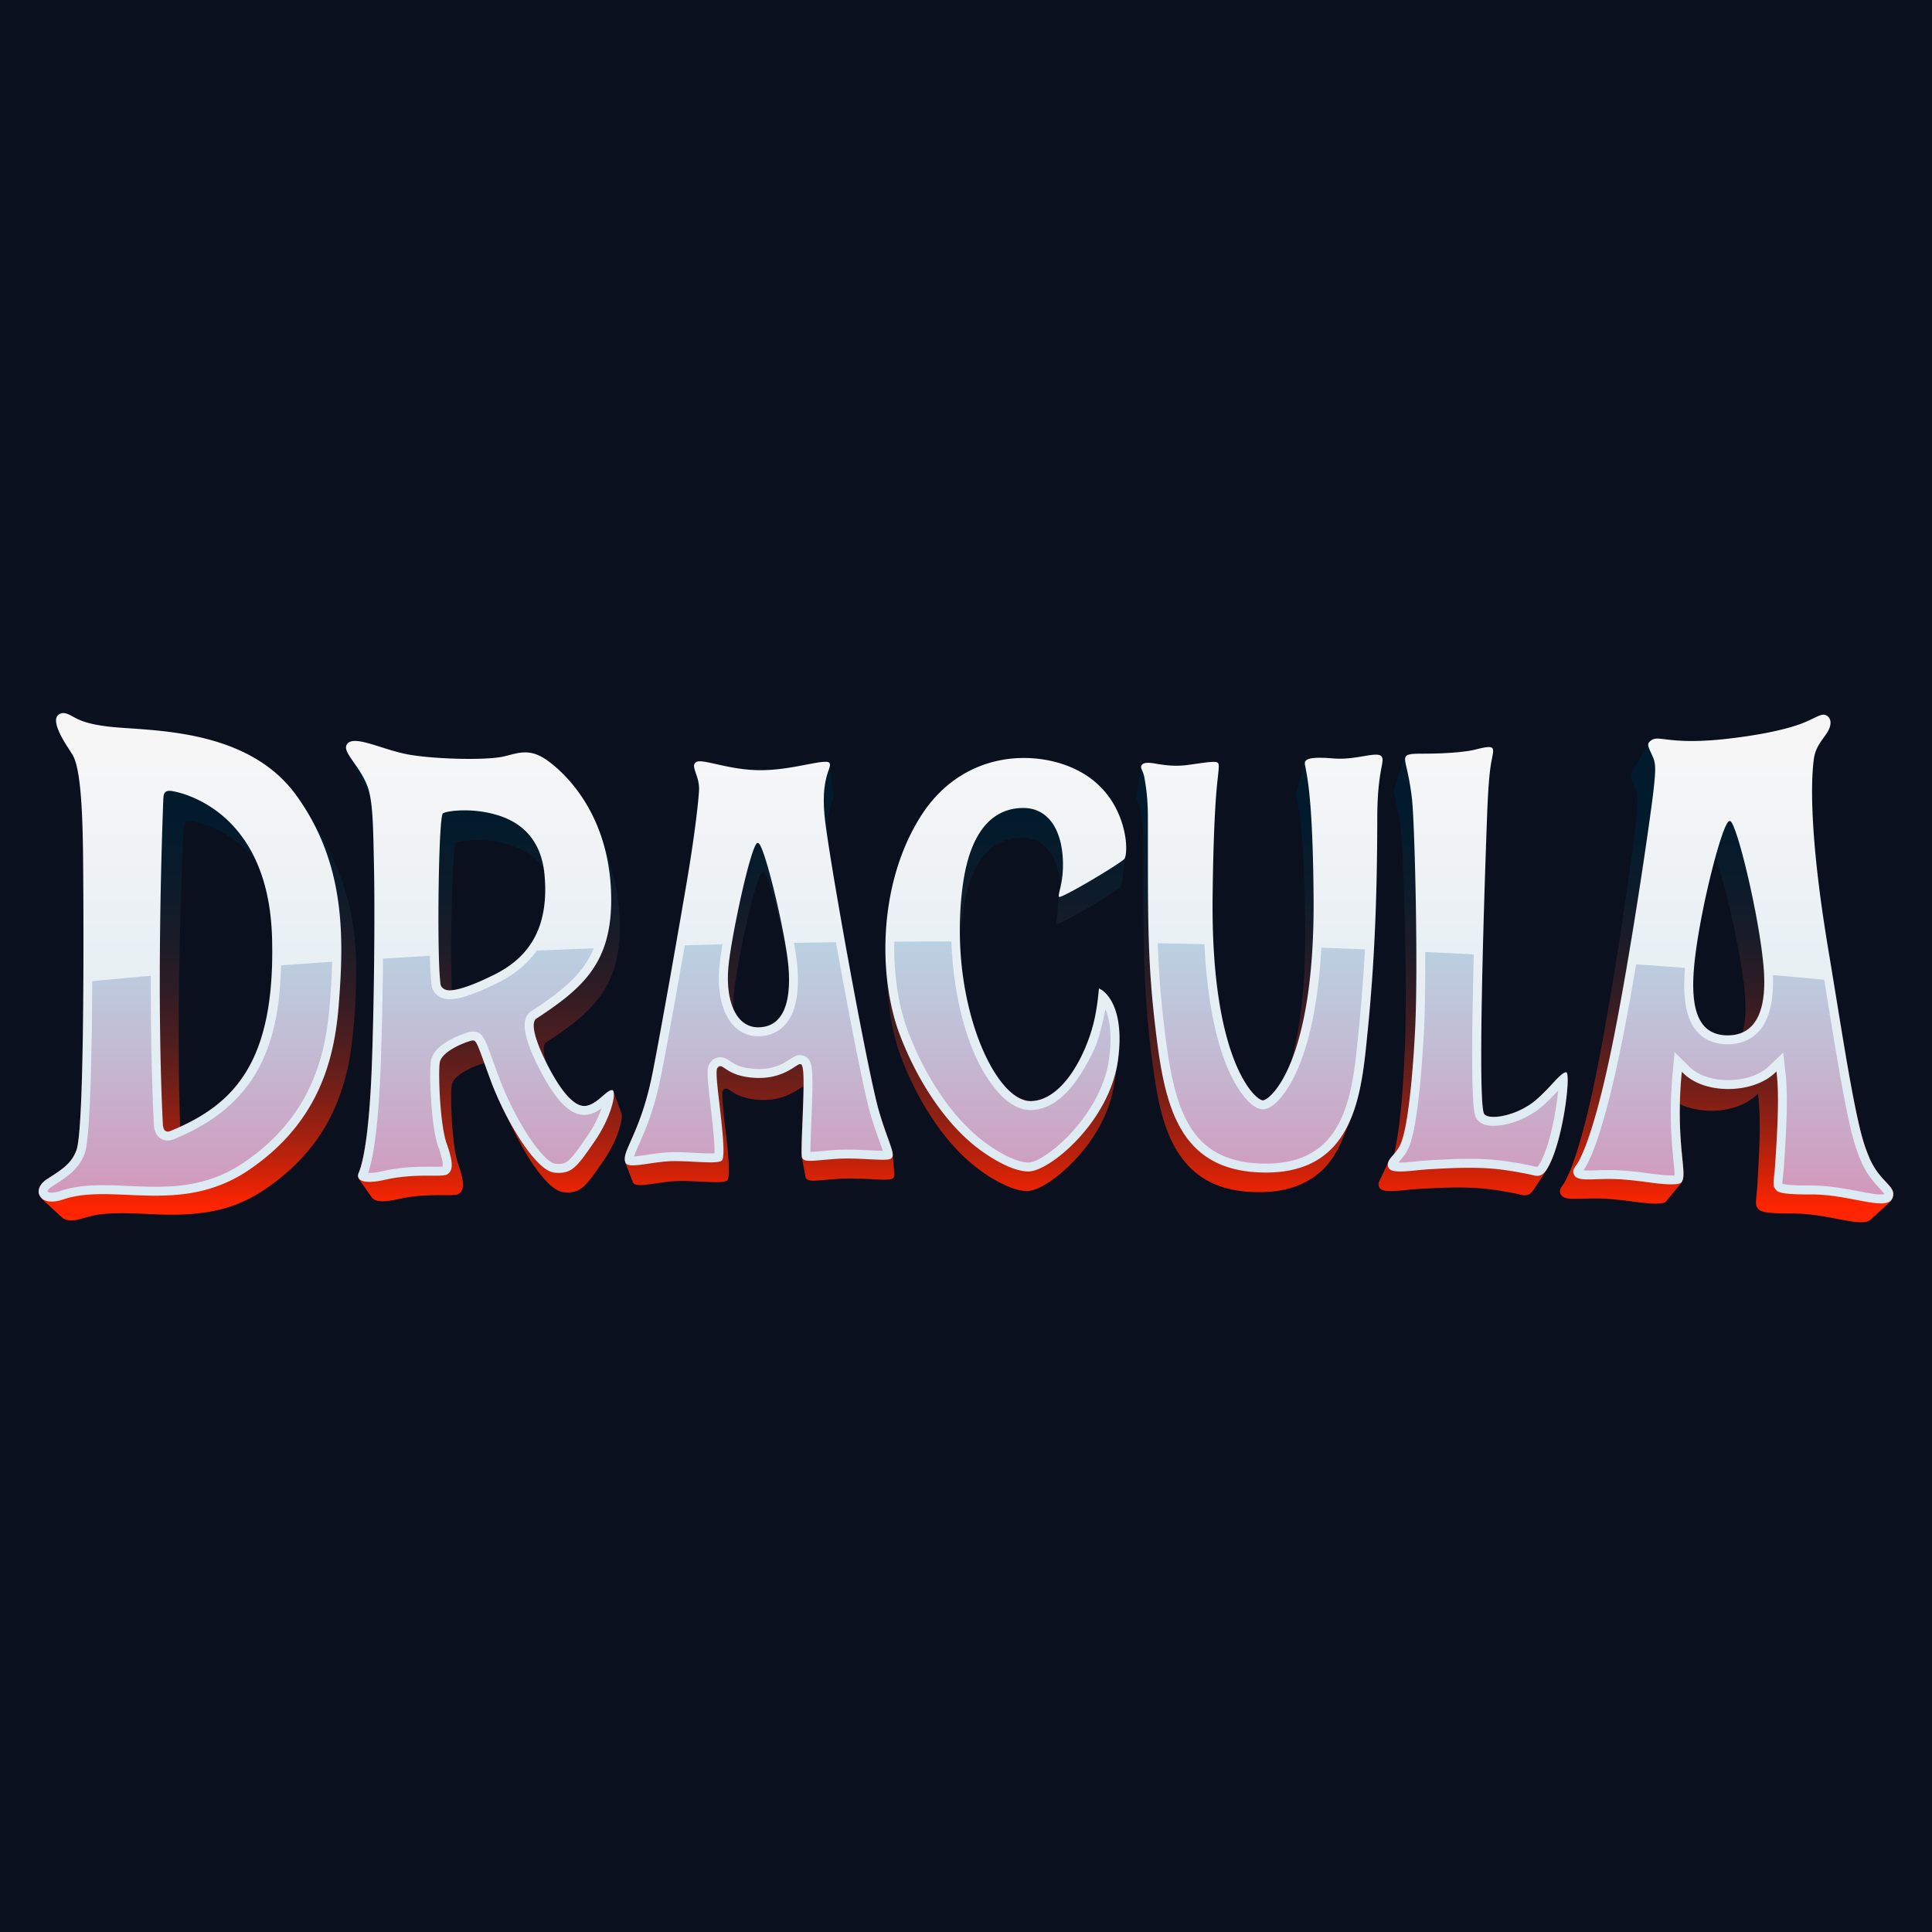
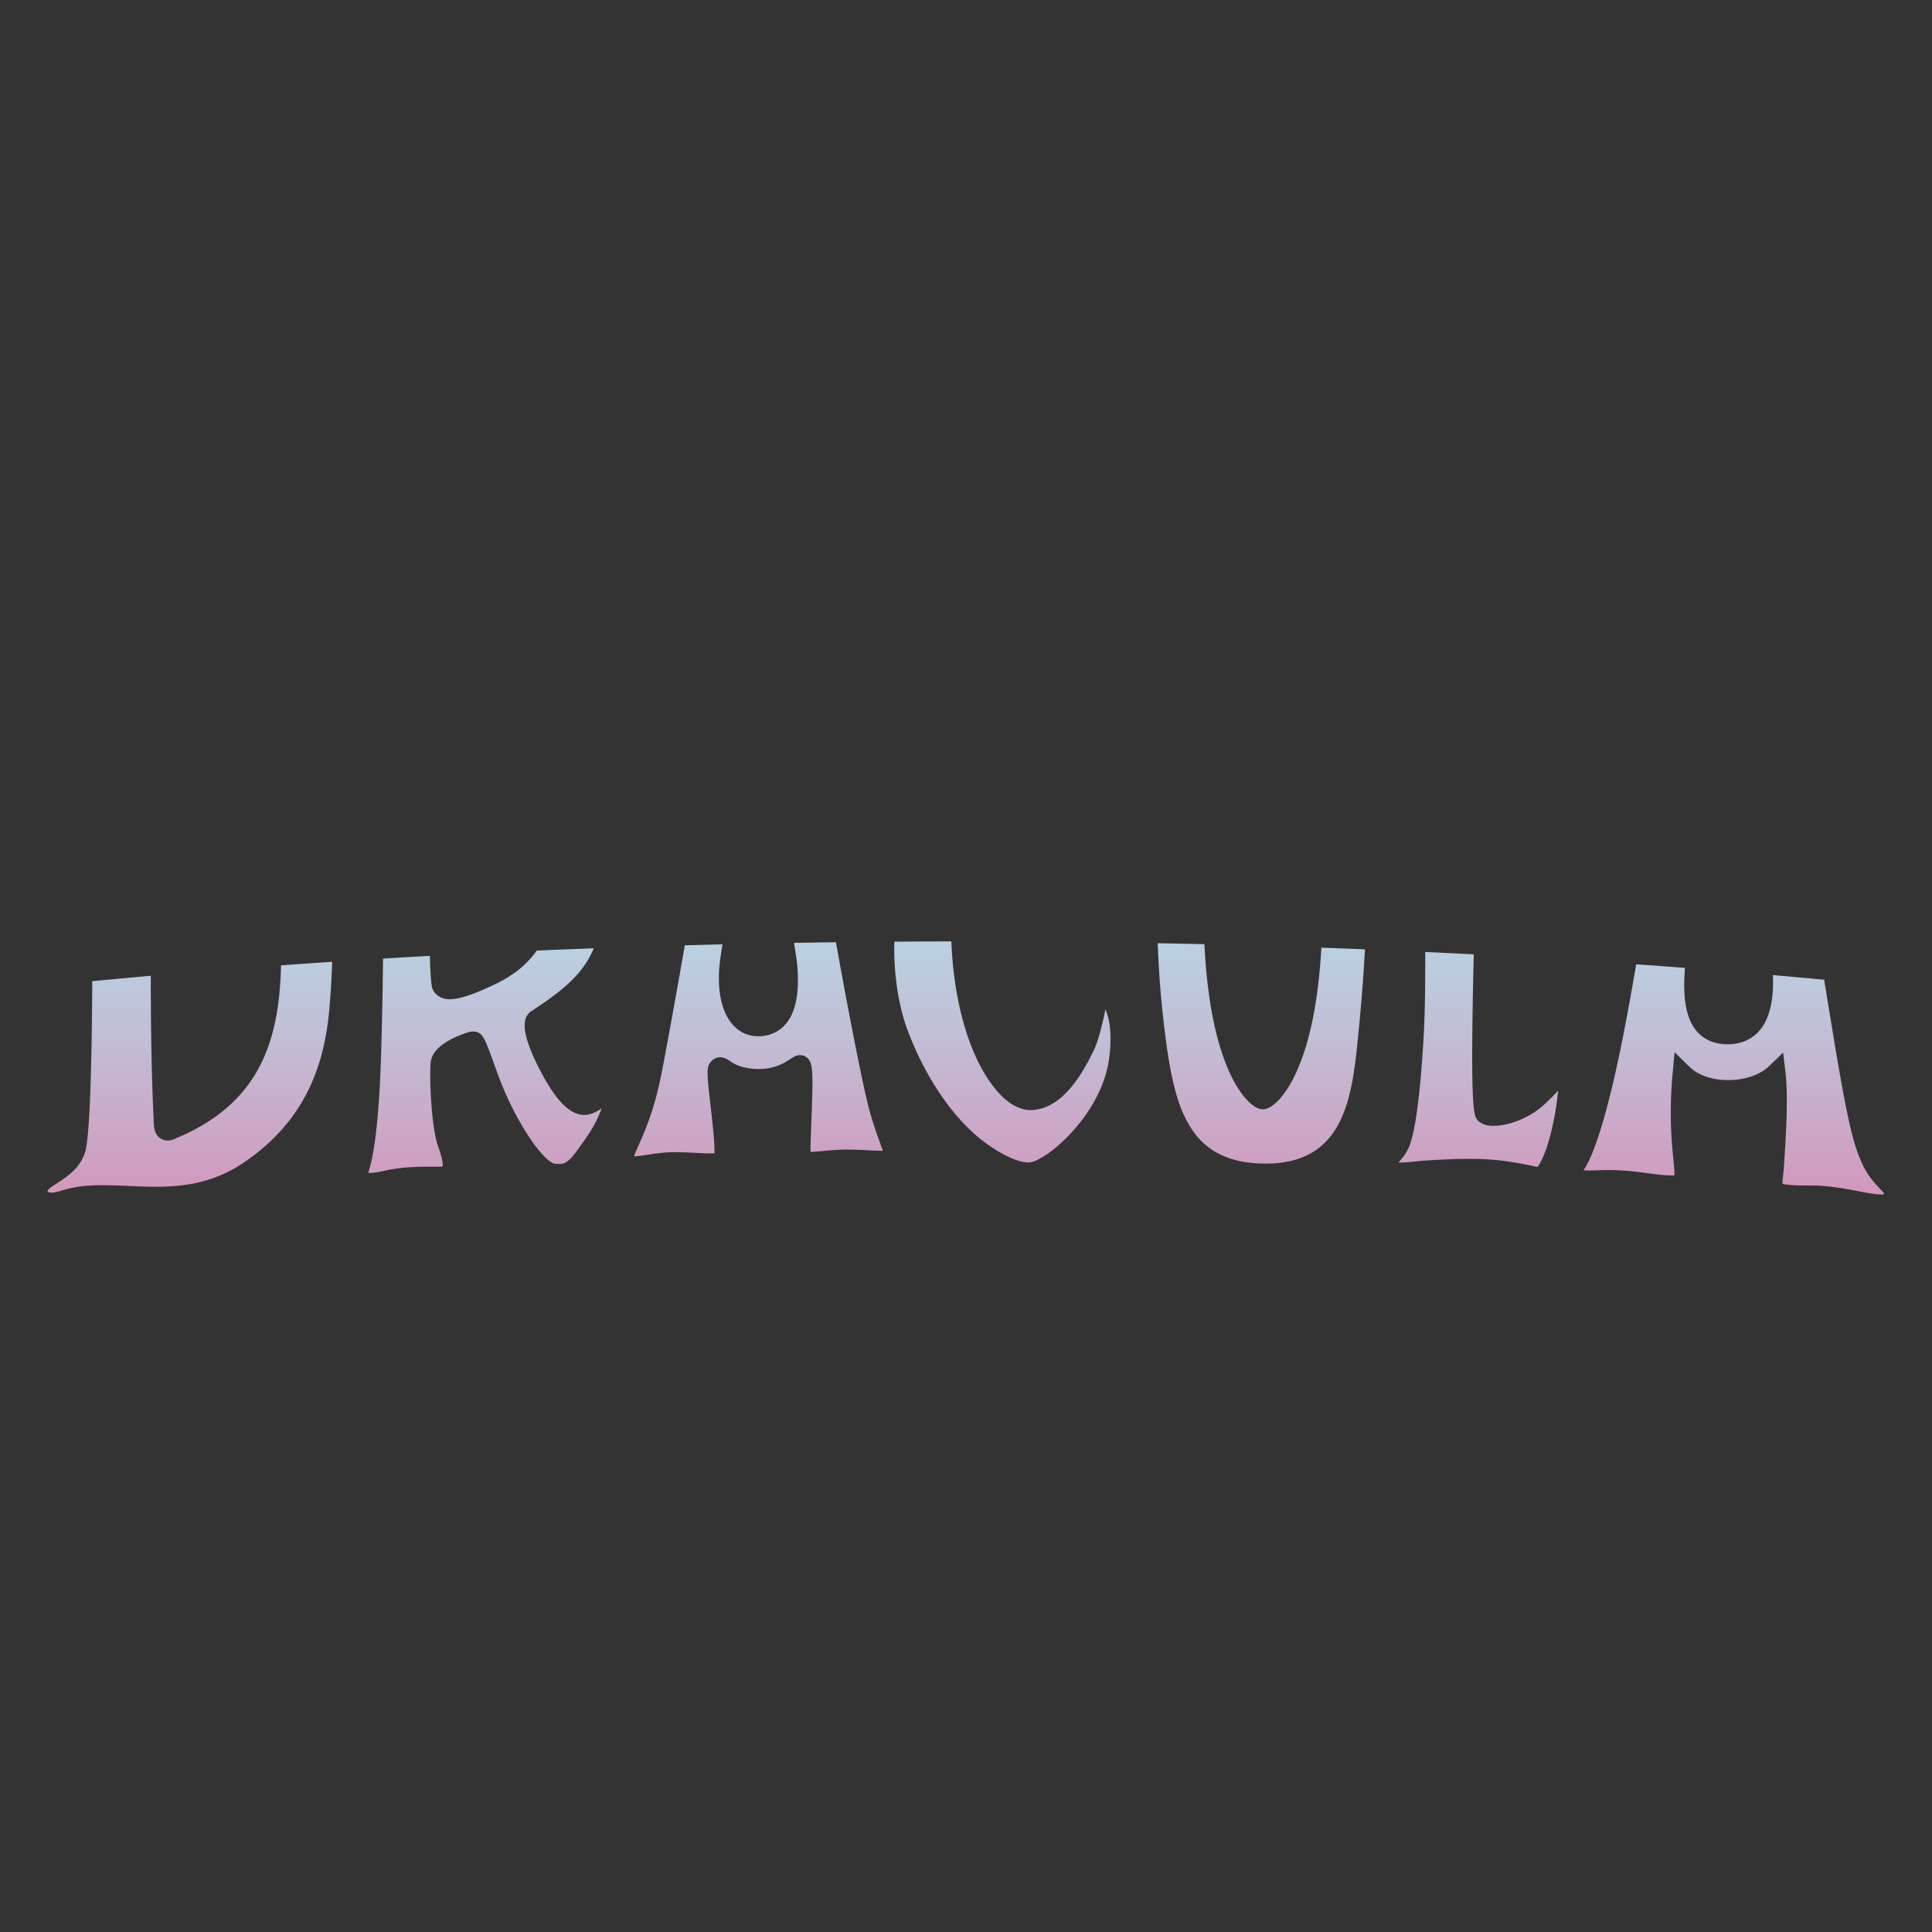
<svg xmlns="http://www.w3.org/2000/svg" width="500" height="500" fill="none" viewBox="0 0 500 500">
  <rect x="0" y="0" width="500" height="500" fill="#333333" stroke="none" />
  <g clip-path="url(#a)">
-     <path fill="#0b101f" d="M0 0h500v500H0z" />
-     <path fill="url(#b)" d="m158.651 282.178-.02-.052.024.064zm-79.024-71.86c-11.393-20.891-35.497-20.95-52.125-22.346-5.39-.721-7.068-1.658-8.994-2.713-1.156-.632-2.562-1.217-3.604-.035-1.185 1.345.485 4.839 2.488 7.943 4.32 5.679 3.714 15.996 4.124 29.529.107 11.517.465 69.235-1.732 74.993-1.27 3.325-3.317 4.734-7.515 7.406-2.39 1.574-3.02 3.714-1.273 5.165a2.8 2.8 0 0 1-.687-.461l4.297 3.947c.62.528 1.156 1.153 1.836 1.611 1.1.636 2.483.556 3.704.292 2.052-.529 4.078-1.23 6.222-1.412 5.51-.608 11.062.023 16.592.112 6.592.135 13.344-.496 19.47-3.17 2.951-1.232 6.109-3.21 8.764-5.257 4.043-3.049 7.66-6.643 10.617-10.742 4.065-5.601 6.72-12.105 8.189-18.839q.286-1.311.512-2.603l.001-.006c1.256-7.838 1.691-15.8 1.654-23.732-.098-16.304-5.038-27.99-12.538-39.687zm-33.015 81.3-.045-1.332c-.71-25.077-.166-50.234.91-75.282.024-.465.038-.918.125-1.345.076-.352.202-.657.478-.878.427-.32.992-.31 1.503-.242.204.01 1.696.329 2.305.524 5.452 1.58 10.568 4.97 14.283 9.5 2.353 5.103 3.997 11.642 4.238 20.022.882 30.732-8.776 42.204-23.797 49.033m437.089 7.804c-1.242-2.949-2.007-5.726-2.81-9.34-2.409-10.843-4.625-25.784-7.704-44.22-5.433-32.535-4.257-45.971-3.738-49.569.501-3.46 2.741-5.289 3.758-7.294 1.205-2.376.172-3.684-.895-3.993-1.204-.349-2.995 1.17-6.576 2.444-4.086 1.453-10.609 2.852-19.156 3.795-8.538.941-12.959.405-15.601.085-2.248-.275-3.089-.375-4.129.693l-3.065 5.315-1.653 3.166c-.028.155-.093.281-.098.449.108.889.546 1.623.922 2.465.495.971.747 1.821.841 2.893.107 2.31-.181 4.419-.454 7.008-.219 1.883-.771 6.074-1.198 9.171-2.352 16.86-4.995 34.228-8.181 51.043-1.466 7.609-3.006 14.73-5.034 21.777-1.154 3.821-2.306 7.673-4.171 10.921-.414.684-1.212 1.43-1.013 2.306.307 1.768 2.448 1.69 3.875 1.727 2.664-.035 5.355-.213 8.044-.022 2.706.163 5.422.514 8.089.875 2.055.242 4.169.542 6.214.3.279-.018.549-.111.803-.186.146-.066.215-.153.333-.226l4.403-5.328a.8.8 0 0 1-.273.196c.683-1.001.466-2.853.168-5.919-.331-3.39-.779-8.04-.647-14.198 6.196 2.857 15.255 2.242 20.213-2.723.901 7.588.242 15.941-.154 23.505-.083 1.419-.234 2.696-.335 3.927-.032.683-.124 1.398.255 1.971.574 1.133 1.876 1.244 3.065 1.401 1.847.198 3.767.213 5.743.214 2.746-.03 5.517.281 8.209.719 2.177.365 4.417.826 6.565 1.195 1.326.208 2.58.417 3.851.328.693-.038 1.44-.183 1.959-.658 1.41-1.301 4.282-3.916 5.694-5.216a2 2 0 0 1-.549.354c2.71-3.543-2.822-4.422-5.57-11.351m-32.734-32.232c-3.023 1.405-7.829.885-9.899-1.625-6.779-7.585.356-33.284 2.85-43.613 2.533 6.87 4.518 16.083 6.007 23.815 1.036 5.856 1.808 10.364 1.803 15.658-.042 1.972-.227 3.912-.761 5.765m-93.354-71.324c-.511-.872-2.366-.561-4.713-.167-2.184.366-4.905.827-7.81.587-4.651-.384-6.538-.133-7.184.62a1.4 1.4 0 0 0-.342.532l-2.069 7.869c-.088.36.013.734.088 1.095q.044.174.075.35c.821 4.194 1.219 8.447 1.487 12.807.406 6.802.531 12.023.63 19.803.06 12.407-.533 23.784-3.593 35.305-3.074 7.68-6.408 10.103-7.348 10.103-1.89 0-13.452-10.02-13.008-52.474.147-14.058.621-24.47 1.241-30.069.204-1.853.352-3.191.352-3.9 0-.486-.073-.759-.245-.911-.522-.461-2.314-.209-5.888.295l-1.71.239c-3.394.471-5.942.082-7.802-.201-.872-.134-3.847-.865-4.385.392 0 0-.181.077-.249 1.129l-.438 3.217-.535 3.922c-.013.408.124.659.294 1.06.514 1.099.647 2.281.848 3.533.411 2.611.57 5.385.594 8.103.044 10.384-.013 19.138.208 28.514.277 11.423 1.285 22.856 3.156 34.128 2.611 15.467 8.835 26.895 26.681 26.773 7.808.062 15.096-2.65 19.336-9.505a27.7 27.7 0 0 0 2.124-4.133l.004-.009 2.366-5.717c-.082.198-.174.39-.26.585 3.008-7.043 3.713-15.677 4.459-23.085 2.255-22.406 2.435-42.283 2.471-55.193.019-7.081.69-10.698 1.092-12.86.276-1.492.403-2.173.073-2.737m47.789 81.664c-.734-.161-1.986 1.173-3.575 2.871-1.118 1.194-2.508 2.68-4.176 4.146-3.512 3.087-8.599 4.703-11.684 4.48-.877-.063-1.492-.296-1.828-.691-2.145-2.522.736-77.549.766-78.305.287-7.032.635-10.742 1.133-13.243.35-1.765.544-2.736.222-3.133-.557-.685-2.562-.122-4.732.399-1.898.456-6.418.992-13.068.993-2.404 0-3.914.025-4.491.575-.198.149-.467.615-.467.615l-1.536 4.521-1.147 3.375a2.5 2.5 0 0 0-.022 1.026c.647 3.104 1.387 6.068 1.717 9.325.389 3.821.534 8.591.706 12.782.463 14.137.807 28.978.408 43.077-.453 9.384-.867 19.076-2.788 28.247-.582.664-1.466 1.64-1.6 2.316-.349.724-1.87 3.933-2.247 4.717-.17.351-.249.693-.217 1.051.133 1.149 1.092 1.445 2.118 1.538 1.46.111 2.941-.037 4.436-.174 2.121-.246 4.34-.375 6.52-.488 6.146-.32 11.83-.443 17.938.548 1.382.215 2.91.489 4.647.835.866.153 1.711.533 2.592.368.864-.095 1.494-.852 1.965-1.548l3.573-5.407c-.223.329-.411.57-.657.83 4.424-5.902 6.706-25.039 5.494-25.646m-173.944 26.316-.41-4.985q0-.202-.037-.451l-.006-.067v.029c-.82-3.311-2.298-6.366-3.544-10.888-2.511-8.59-10.619-52.665-13.271-70.434-.151-2.635-.059-5.286.586-7.828.22-.936.578-1.816.839-2.721l.003-.01c.028-.113.049-.212.062-.319l.002-.006c0 .002 0-.001 0 0 .008-.063.011-.131.009-.193l-.001-.04-.004-.038-.894-8.042a.9.9 0 0 0-.127-.395c-.389-.645-2.968-.153-5.955.421-3.185.61-7.148 1.371-11.316 1.44-4.694.079-8.957-.872-12.058-1.567-2.782-.535-6.928-2.082-5.347 2.049l.937 4.414c-.952 15.018-8.776 55.827-12.055 73.567-1.733 8.737-4.049 13.967-5.584 17.427-1.215 2.742-1.895 4.285-1.452 5.562a.8.8 0 0 1-.125-.209l2.098 5.449q.108.169.236.326c.236.146.468.267.764.294 1.212.207 2.48-.05 3.718-.192 1.942-.272 3.914-.608 5.885-.742 3.151-.184 6.312.12 9.457.222 1.068.031 2.208.062 3.251-.068.444-.078.821-.113 1.127-.405a.8.8 0 0 0 .11-.185c0 .001 0-.002 0 0 .052-.118.09-.248.118-.376l.004-.018c.171-.898.15-1.807.136-2.726v-.011c-.179-6.331-1.512-12.684-1.68-18.989v-.011q.014-.348.061-.583a1 1 0 0 1 .125-.354c.166-.268.427-.44.747-.492.444.02.789.328 1.165.562.615.423 1.395.895 2.14 1.209 2.93 1.224 6.544 1.494 9.673.891 2.113-.418 3.903-1.228 5.61-2.344.504-.29.952-.704 1.509-.826.042 3.775-.684 15-.448 18.108-.014-.031-.032-.059-.04-.093l-.004-.014-.003-.014-.002-.01-.005-.021-.007-.034c.007.032 1.013 5.488 1.02 5.516l.002.01.005.021.007.027.008.024c.425 1.175 2.492.794 3.505.784 1.537-.117 3.102-.278 4.657-.386 3.236-.254 6.505-.061 9.734.106 1.061.047 2.155.106 3.195.065.498-.028.955-.049 1.374-.264a1.3 1.3 0 0 0 .252-.217l.021-.023c.127-.152.198-.343.22-.539.012-.096.013-.197.009-.294l-.003-.067zm-30.043-40.116c-1.285 1.408-3.089 2.136-5.193 2.138-2.934.05-5.176-1.942-6.335-4.591-.262-4.022.522-8.009 1.21-11.986 0 .002 0-.001 0 0 1.001-5.421 2.166-10.887 3.553-16.225.509-1.916 1.032-3.831 1.718-5.675.204-.521.411-1.055.715-1.507.1-.138.197-.259.344-.296a.47.47 0 0 1 .284.104c.619.654 1.067 2.194 1.417 3.162.575 1.731 1.23 4.036 1.892 6.615a213 213 0 0 1 2.773 12.37c.952 5.943.331 13.364-2.378 15.891m79.951-62.913c-6.154-4.162-15.134-5.622-22.75-4.015-22.116 3.824-31.236 33.468-29.263 54.132l-.011-.123c.168 2.215.394 5.562.595 7.758.351 3.99 1.05 7.912 2.162 11.723 1.321 4.437 3.208 8.605 5.32 12.666 5.353 10.021 12.731 19.317 23.248 24.016 1.904.77 4.025 1.524 6.065 1.168 2.666-.616 4.953-2.267 7.113-3.915 6.99-5.715 12.603-13.652 14.351-22.62.326-1.728.699-4.506.983-6.241 1.677-11.006-.671-17.419-4.755-19.531-.166 1.398-.228 2.465-.523 4.425.194-1.465.357-2.95.502-4.412l-.727 5.806c-1.526 9.319-7.926 23.027-16.842 23.316-10.674-.801-17.803-24.265-18.335-40.327.399-10.64 2.359-27.844 16.199-27.839 6.79.099 9.539 6.822 9.749 12.835-.146.687-.479 1.824-.433 2.253a1 1 0 0 1-.012-.31l-.566 7.07c-.005.164-.025.373.12.479.978-.217 1.772-.734 2.878-1.276a138 138 0 0 0 5.204-2.918 177 177 0 0 0 5.262-3.2c1.028-.661 2.079-1.334 2.868-1.96.128-.11.227-.175.295-.318l.004-.008c.045-.084.075-.175.107-.266q.057-.178.097-.369l.002-.009c.032-.153.061-.318.081-.476 0 .002 0-.001 0 0l.883-6.622c.811-4.612-.654-14.495-9.871-20.892m-120.481 87.508a1.4 1.4 0 0 0-.047-.211l-.027-.08-.01-.025-2.001-5.424a1 1 0 0 0-.088-.238l-.057-.157-.024-.064q.03.076.052.165c-.499-.585-1.708.511-2.656 1.317-1.142.99-2.437 2.11-4.027 2.521-3.067 1.108-7.517-4.703-10.511-10.923-.423-1.294-.813-2.667-.749-4.021l.003-.024c.042-.505.167-.977.495-1.334 9.002-5.809 16.809-11.79 18.61-23.035.678-4.017.691-8.257.312-12.303l-.001-.015c-.145-1.076-.252-2.188-.42-3.241a56 56 0 0 0-1.349-5.895c-.003-.008 1.173 4.426-.008-.025-1.18-4.451-3.026-9.359-3.026-9.359l-.005.005c-3.478-9.552-9.379-16.414-13.664-19.129-4.556-3.26-7.34-2.009-11.309-1.055-7.116 1.311-23.545.762-31.77-2.426-2.631-.83-5.028-1.587-6.715-1.587-.908 0-1.61.22-2.033.764-.72.926-.09 2.157 1.008 3.78l3.13 6.561c.464.932 1.082 1.776 1.683 2.646.802 3.688.917 9.252 1.045 15.557.28 11.468.28 30.419-.436 53.151-.697 20.896-2.629 27.406-3.427 29.234-.188.428-.323 1.025.014 1.521-.096-.098-.22-.175-.295-.285l-.015-.021 3.741 5.352.015.02.015.02c1.913 1.911 7.204-.049 9.704-.281 2.85-.414 5.672-.49 8.466-.472.978 0 2.034.022 2.976-.049.632-.041 1.152-.147 1.583-.572.151-.145.292-.299.396-.482-.001.001.001-.002 0 0l.005-.008c.424-.731.4-1.586.316-2.41v-.01c-.206-1.586-.708-3.134-1.239-4.649-.933-2.933-1.178-6.085-1.46-9.151l-.001-.016c-.185-2.445-.3-4.953-.314-7.389.046-1.434-.097-2.901.29-4.262l.002-.005c.073-.188.17-.374.282-.553.883-1.327 2.319-2.196 3.71-2.923 1.278-.645 2.604-1.23 3.982-1.575l.007-.002c.115-.019.23-.04.346-.031.51 1.405 1.123 3.092 1.903 5.2a86 86 0 0 0 5.62 11.673 82 82 0 0 1-2.74-5.093c2.71 5.498 5.619 11.771 9.396 16.556 1.592 1.98 3.793 4.61 6.206 4.98 2.054.28 3.97-.139 5.485-1.685 1.734-1.71 3.188-3.994 4.649-6.037 2.257-3.336 4.222-7.017 4.94-11.003.053-.346.084-.695.079-1.039v-.021a3 3 0 0 0-.026-.35q-.007-.04-.016-.078m-27.453 4.658-.142-.241.172.289zm-6.029-40.48c-1.694.816-7.038 3.443-10.508 3.761-.283-10.713-.131-21.555.401-32.261v-.009c.065-1.092.139-2.178.239-3.245v-.007c.081-.745.165-1.742.371-2.381-.001.001 0-.002 0 0a.5.5 0 0 1 .102-.184c.617-.368 1.488-.464 2.298-.581 1.716-.221 3.504-.24 5.312-.116 5.663.385 11.858 2.435 15.117 7.376 2.387 15.465-5.462 24.329-13.332 27.647" />
-     <path fill="url(#c)" d="M483.694 299.422c-1.242-2.949-2.008-5.726-2.811-9.34-2.408-10.843-4.625-25.784-7.703-44.22-5.433-32.535-4.257-45.97-3.738-49.569.501-3.46 2.741-5.289 3.758-7.294 1.205-2.375.172-3.683-.895-3.993-1.204-.349-2.995 1.171-6.575 2.444-4.086 1.454-10.609 2.853-19.156 3.796-8.538.941-12.959.405-15.601.084-2.249-.274-3.089-.375-4.13.694-.567.583-.277 1.291.646 3.253.964 2.047 1.114 3.025.502 8.737-.679 6.311-5.496 39.831-10.151 63.516-3.775 19.199-7.159 29.352-9.453 33.32-.742 1.281-1.709 1.851-.969 3.273.838 1.611 4.285.997 9.056.997 3.794 0 7.869.55 11.143.993 3.762.506 6.936.595 7.518-.111.797-.968.572-2.848.261-6.048-.458-4.696-1.15-11.794-.196-22l.055-.585.426.418c2.587 2.542 6.75 4.018 11.423 4.049h.152c4.844 0 9.348-1.546 12.072-4.15l.412-.393.065.556c.745 6.29.056 16.69-.399 23.572-.232 3.494-.716 5.226-.124 6.049s.413 1.697 9.272 1.647c10.858-.061 20.689 5.041 21.393.31.407-2.73-3.559-3.609-6.253-10.005m-30.379-33.88c-1.536 1.6-3.615 2.412-6.178 2.412h-.029c-2.575-.006-4.609-.81-6.047-2.389-2.825-3.103-3.531-9.148-2.22-19.027 1.85-13.939 6.807-32.691 8.523-33.939a.5.5 0 0 1 .374-.106c1.679.248 7.602 24.764 8.689 37.894.603 7.276-.445 12.375-3.112 15.155m-171.956-64.725c-4.512-3.022-10.428-4.652-16.391-4.652a31.6 31.6 0 0 0-6.36.638c-5.837 1.201-14.092 4.671-20.273 14.376-11.155 17.52-11.146 41.87-5.371 56.868 4.922 12.782 12.491 23.579 20.767 29.62 2.27 1.658 8.012 5.502 12.441 5.502h.05c5.438-.036 20.99-12.884 23.124-28.896 1.392-10.452-1.307-15.167-3.042-17.047-.838-.91-1.575-1.29-1.889-1.389-.03.204-.066.565-.103.942a61 61 0 0 1-.85 5.999c-1.758 9.079-8.081 21.965-16.636 22.192-2.055.044-4.304-1.17-6.491-3.54-7.622-8.261-14.147-29.259-11.225-51.901 2.17-16.819 9.662-20.424 15.683-20.424l.281.003c5.862.109 9.597 5.077 9.992 13.29.185 3.873-.43 6.439-.798 7.973-.222.928-.384 1.599-.158 1.757 1.082.156 15.198-8.242 16.846-9.808.311-.295.651-1.849.431-4.377-.225-2.593-1.616-11.492-10.028-17.126m120.46 79.584c-1.117 1.194-2.508 2.681-4.176 4.146-3.512 3.087-8.598 4.703-11.684 4.48-.877-.063-1.491-.296-1.827-.691-2.145-2.522.735-77.549.765-78.305.287-7.032.635-10.742 1.133-13.242.35-1.765.544-2.736.222-3.134-.557-.684-2.562-.121-4.732.4-1.898.456-6.418.991-13.068.992-2.563 0-4.11.029-4.594.692-.392.538-.208 1.344.193 3.108.369 1.624.929 4.078 1.362 7.862.711 6.2 1.617 42.874.844 59.128-.557 11.712-1.839 25.795-3.766 30.194-.604 1.377-1.507 2.403-2.305 3.307-1.245 1.412-1.207 2.339-.681 3.085.698.992 3.303.88 7.82.38 1.819-.201 8.67-.537 10.161-.553 5.918-.064 9.496-.103 18.127 1.631 2.374.477 3.774 1.649 6.146-4.196 3.144-7.745 4.677-21.565 3.633-22.155-.733-.162-1.984 1.173-3.573 2.871m-48.927-84.703c-2.183.366-4.905.828-7.81.588-4.651-.384-6.538-.133-7.184.619-.315.366-.207.873-.083 1.461.033.157.067.316.092.472.054.335.125.724.21 1.18.711 3.851 1.683 11.86 1.838 32.347.324 42.623-11.239 52.404-13.128 52.404-1.89 0-13.452-10.019-13.008-52.474.147-14.058.621-24.469 1.24-30.068.205-1.853.353-3.192.353-3.901 0-.486-.074-.759-.245-.911-.523-.461-2.315-.208-5.888.295l-1.71.24c-3.395.471-5.942.081-7.803-.202-.872-.133-3.847-.864-4.385.393-.318.741.487 1.272.829 3.307.327 1.95.848 4.891.86 10.027.054 24.564-.219 35.977 1.829 53.528 2.332 19.988 5.38 38.45 28.743 38.45 23.364 0 24.752-21.14 26.328-36.799 2.255-22.405 2.436-42.283 2.47-55.192.019-7.081.691-10.699 1.093-12.86.276-1.492.402-2.172.073-2.736-.511-.872-2.367-.562-4.714-.168m-194.4 86.445c-.616-.125-1.483.609-2.472 1.465-1.142.99-2.437 2.11-4.026 2.521-2.683.697-5.906-2.359-9.551-9.082-1.399-2.579-5.804-11.162-3.796-13.321 12.211-8.022 20.133-14.613 19.497-32.813-.741-21.236-12.789-31.456-16.464-34.084-4.068-2.907-6.714-2.227-10.063-1.367-.407.104-.821.211-1.246.312-4.527 1.085-19.087.699-25.54-.676-2.132-.455-4.215-1.112-6.23-1.749-2.63-.83-5.028-1.587-6.714-1.587-.908 0-1.61.219-2.034.764-.869 1.119.228 2.68 1.746 4.843 1.21 1.722 2.716 3.867 3.612 6.442 1.23 3.532 1.36 9.894 1.509 17.259q.03 1.558.067 3.16c.193 8.268.168 29.873-.504 49.991-.696 20.896-2.628 27.406-3.427 29.234-.2.456-.348 1.108.082 1.62.468.558 1.97 1.328 6.758.242 4.757-1.08 8.955-1.063 12.006-1.054 1.924.01 3.444.013 3.978-.306 1.414-.846 1.887-2.494-.115-8.09-1.657-4.627-2.175-17.721-1.77-20.786.415-3.147 7.149-5.565 8.296-5.778 1.061-.196 1.234.263 3.302 5.954.501 1.38 1.118 3.077 1.89 5.164 4.17 10.687 11.532 22.541 16.154 23.049 4.501.494 5.842-1.441 10.29-7.856l.047-.068c3.964-5.716 5.588-11.6 4.964-13.14-.094-.233-.208-.255-.246-.263m-41.953-25.848c-1.006.047-1.845-.308-2.268-.925-.305-.444-.285-.839-.376-1.752-.817-8.157-.404-42.112.717-43.099.75-.659 8.163-1.72 15.151.774 6.861 2.449 10.475 7.683 11.156 15.083 1.457 15.847-5.971 22.489-13.524 26.127-1.75.843-7.407 3.63-10.856 3.792m-83.064-67.808c-2.353-.161-4.384-.302-5.98-.516-5.39-.72-7.068-1.657-8.994-2.712-1.155-.632-2.562-1.217-3.604-.035-1.185 1.345.485 4.839 2.489 7.943a85 85 0 0 1 1.409 2.227c2.202 3.663 2.608 15.857 2.714 27.302.107 11.517.465 69.235-1.732 74.993-1.27 3.325-3.317 4.734-7.515 7.406-1.973 1.255-2.68 3-2.023 4.264.633 1.22 2.311 2.326 6.292 1.002 4.947-1.644 10.587-1.394 16.556-1.128 9.605.428 20.496.91 31.357-6.468 18.606-12.642 22.189-29.538 23.232-42.843 1.387-17.703 1.686-36.455-10.935-54.003-10.953-15.229-31.18-16.608-43.266-17.432M44.48 292.541l-.107.045c-.263.113-.614.263-.971.263-.182 0-.364-.039-.537-.141-.436-.258-.67-.849-.719-1.808-1.615-32.434-.33-72.217.103-83.637.043-1.101.073-1.883.606-2.309.337-.271.829-.349 1.543-.249 1.022.144 25.029 3.913 26.005 37.879.922 32.158-9.696 43.229-25.923 49.957m182.973-5.057c-2.835-9.698-12.806-64.631-14.003-75.87-.758-7.136.372-10.46.98-12.247.353-1.038.487-1.476.227-1.908-.389-.645-2.968-.153-5.955.421-3.185.611-7.148 1.371-11.316 1.44-4.694.079-8.957-.872-12.058-1.567-1.761-.395-3.257-.73-4.222-.73-.382 0-.68.052-.879.175-.902.554-.676 1.356-.121 2.975.388 1.131.87 2.538.813 4.16-.072 2-.927 10.522-3 22.817-1.964 11.64-6.805 39.289-9.056 50.635-1.733 8.737-4.049 13.966-5.583 17.426-1.249 2.818-1.937 4.37-1.416 5.668.435 1.086 2.882.726 5.983.269 1.269-.187 2.708-.399 4.203-.54 2.325-.218 5.222-.069 7.776.061 3.076.16 6.257.323 6.976-.315.98-.871.07-8.702-.592-14.42-.654-5.628-1.002-8.845-.564-9.505.117-.18.312-.426.621-.487.391-.077.771.176 1.336.559 1.025.696 2.74 1.859 6.279 2.311 6.394.817 10.095-1.599 11.873-2.759.834-.546 1.293-.846 1.642-.543.789.681.623 6.341.279 14.9-.168 4.185-.342 8.513-.118 9.144.387 1.092 1.981.951 5.464.64.971-.086 2.08-.185 3.342-.272 2.934-.2 6.038-.039 8.532.092 2.688.14 5.009.26 5.632-.154.901-.602.582-1.626-.663-5.086-.629-1.747-1.492-4.141-2.412-7.29m-26.045-23.754c-1.26 1.367-2.947 2.085-5.012 2.136l-.181.002c-1.801 0-3.351-.662-4.609-1.967-2.438-2.53-3.58-7.329-3.136-13.167.555-7.317 5.881-32.343 7.563-32.567a.45.45 0 0 1 .346.109c1.714 1.376 7.119 24.061 7.709 32.363.448 6.271-.454 10.675-2.68 13.091" />
    <path fill="url(#d)" d="m45.36 294.673-.092.04c-.367.157-1.05.45-1.883.45a3.4 3.4 0 0 1-1.717-.465c-1.137-.675-1.758-1.913-1.847-3.682-.619-12.42-.813-25.909-.793-38.482q-7.637.675-15.153 1.397c-.103 19.445-.544 40.886-1.955 44.582-1.52 3.987-4.065 5.754-8.433 8.533-.982.625-1.192 1.21-1.214 1.247.154.294.668.356 1.072.356.658 0 1.478-.163 2.44-.482 2.996-.996 6.343-1.44 10.851-1.44 2.141 0 4.376.099 6.537.195 2.272.101 4.621.207 7.003.207 6.78 0 14.81-.746 22.95-6.277 17.793-12.088 21.225-28.321 22.227-41.111.28-3.572.512-7.187.602-10.824q-6.65.44-13.224.916c-.456 20.559-6.17 36.05-27.37 44.84m441.024 12.821c-1.312-1.396-3.294-3.505-4.837-7.173-1.36-3.229-2.159-6.228-2.938-9.738-1.811-8.152-3.536-18.733-5.532-30.986-.32-1.962-.648-3.98-.986-6.043q-6.584-.62-13.259-1.201c.275 6.833-1.011 11.816-3.865 14.79-1.963 2.043-4.675 3.123-7.882 3.123-3.204-.008-5.885-1.095-7.751-3.144-2.894-3.178-3.933-8.396-3.261-16.633q-6.28-.48-12.632-.928c-1.085 6.365-2.222 12.678-3.349 18.415-3.309 16.827-6.76 28.913-9.72 34.031-.183.317-.376.6-.563.862.294.03.711.053 1.303.053.647 0 1.365-.024 2.144-.049.98-.031 2.053-.066 3.201-.066 3.95 0 8.11.562 11.452 1.013 1.839.248 3.432.379 4.606.379.353 0 .624-.012.831-.028.044-.783-.098-2.245-.228-3.566l-.041-.426c-.467-4.781-1.172-12.005-.196-22.439l.503-5.426 3.901 3.824c2.163 2.124 5.742 3.359 9.828 3.385h.127c4.26 0 8.175-1.31 10.475-3.51l3.763-3.587.607 5.151c.768 6.482.075 16.981-.388 23.998-.073 1.11-.172 2.047-.254 2.838-.078.737-.164 1.561-.148 1.931l.013.019c.423.148 1.853.444 6.523.444l.9-.002c4.476 0 8.769.82 12.218 1.479 2.37.453 4.416.843 5.811.843.472 0 .745-.047.885-.084-.035-.243-.773-1.028-1.261-1.549m-261.168-19.361c-1.62-5.543-5.559-25.775-8.878-44.283q-5.443.07-10.857.163c.472 2.735.795 5.028.897 6.462.501 7.03-.574 11.878-3.285 14.821-1.676 1.821-3.979 2.817-6.652 2.882l-.242.003c-2.418 0-4.588-.925-6.275-2.675-2.937-3.048-4.279-8.357-3.777-14.947.11-1.45.405-3.609.829-6.166q-4.887.118-9.748.256c-2.139 12.208-4.663 26.275-6.114 33.585-1.785 8.996-4.163 14.362-5.737 17.913-.474 1.07-1.029 2.322-1.274 3.123.885-.042 2.109-.223 3.41-.415 1.291-.189 2.755-.405 4.304-.551a32 32 0 0 1 2.975-.121c1.71 0 3.524.093 5.137.175 1.338.07 2.72.141 3.86.141.479 0 .84-.013 1.113-.03.124-2.512-.622-8.954-1.006-12.271-.936-8.072-1.046-9.765-.198-11.045.671-1.016 1.518-1.367 2.103-1.482q.296-.058.592-.058c1.058 0 1.819.516 2.492.973.91.616 2.283 1.548 5.274 1.93.762.098 1.514.147 2.235.147 4.173 0 6.617-1.595 8.081-2.55.853-.557 1.589-1.038 2.589-1.038.682 0 1.315.238 1.826.682 1.487 1.282 1.618 3.316 1.076 16.852-.097 2.407-.233 5.797-.22 7.494.73-.007 1.761-.099 3.054-.214.983-.088 2.109-.188 3.389-.276.982-.067 2.02-.099 3.173-.099 2.023 0 4.027.104 5.638.188 1.263.067 2.456.128 3.377.128h.082c-.216-.684-.531-1.557-.788-2.273-.636-1.767-1.508-4.187-2.455-7.424m-74.001.405c-3.541 0-6.98-3.3-10.823-10.389-6.751-12.455-4.358-15.029-3.456-15.998l.191-.204.233-.153c7.696-5.056 13.397-9.359 16.309-16.377q-7.411.279-14.753.599c-2.475 3.518-5.968 6.371-10.533 8.57l-.202.097c-3.609 1.743-8.184 3.763-11.549 3.922a7 7 0 0 1-.287.006c-1.696 0-3.153-.703-3.997-1.93-.597-.871-.667-1.667-.736-2.438l-.036-.394c-.151-1.506-.257-3.782-.328-6.468a2323 2323 0 0 0-12.122.7c-.082 8.184-.252 17.344-.548 26.217-.617 18.495-2.201 26.115-3.295 29.247q.15.008.334.008c.92 0 2.115-.166 3.55-.49 4.31-.979 8.108-1.114 11.572-1.114l1.805.005q1.476 0 2.004-.068c.071-.293.168-1.476-1.178-5.239-1.791-5.002-2.322-18.564-1.886-21.869.697-5.28 10.074-7.731 10.167-7.748a4 4 0 0 1 .74-.073c2.428 0 3.006 1.591 5.159 7.512a920 920 0 0 0 1.87 5.113c4.598 11.783 11.436 21.281 14.251 21.59q.524.059.981.06c2.173 0 3.075-1.047 7.203-7.003 1.893-2.73 3.125-5.364 3.849-7.402-.901.647-1.936 1.228-3.145 1.54-.439.114-.89.171-1.344.171m131.912-16.845c-3.591 7.524-8.759 15.39-16.268 15.59l-.159.002c-2.7 0-5.495-1.483-8.082-4.287-7.965-8.632-11.867-24.582-12.41-39.359q-7.403.01-14.757.063c-.211 8.712 1.155 17.023 3.654 23.515 4.768 12.379 12.048 22.797 19.974 28.583 4.336 3.166 8.477 5.057 11.077 5.057h.042c4.242-.042 18.877-12.169 20.838-26.89.867-6.498.04-10.464-.961-12.779-.1.63-1.434 7.332-2.948 10.505m116.027 14.592c-3.403 2.988-8.594 5.076-12.627 5.076q-.387 0-.752-.027c-1.516-.11-2.667-.614-3.422-1.5-.896-1.055-1.913-2.25-.983-41.368l.036-1.476q-6.254-.326-12.563-.62c.028 7.481-.05 14.514-.29 19.576-.276 5.783-1.373 25.109-3.958 31.012-.747 1.705-1.818 2.921-2.679 3.899q.187.007.422.007c1.289 0 3.108-.182 4.718-.36 1.92-.213 8.869-.55 10.391-.567 1.058-.012 2.043-.023 2.995-.023 4.641 0 8.503.271 15.611 1.699.306.061.596.132.876.2.349.086.71.175.899.18.137-.102.754-.666 1.774-3.178 2.023-4.981 3.233-12.148 3.643-16.57-1.104 1.179-2.455 2.601-4.091 4.04m-68.499-1.326c-1.398 1.408-2.691 2.123-3.845 2.123-1.141 0-2.418-.706-3.795-2.099-3.165-3.198-9.991-13.214-11.311-40.621q-6.018-.143-12.076-.257c.23 6.776.676 13.129 1.552 20.63 2.485 21.316 5.837 36.404 26.445 36.404 20.578 0 22.335-17.698 23.886-33.312l.14-1.405a456 456 0 0 0 1.594-20.733q-5.62-.226-11.281-.428c-1.482 26.757-8.188 36.553-11.309 39.698" />
  </g>
  <defs>
    <linearGradient id="b" x1="250" x2="250" y1="318.688" y2="173.337" gradientUnits="userSpaceOnUse">
      <stop offset=".044" stop-color="#ff2500" />
      <stop offset=".05" stop-color="#fa2400" />
      <stop offset=".118" stop-color="#c6220a" />
      <stop offset=".19" stop-color="#972012" />
      <stop offset=".266" stop-color="#6e1f19" />
      <stop offset=".344" stop-color="#4c1d1f" />
      <stop offset=".428" stop-color="#301c24" />
      <stop offset=".518" stop-color="#1a1c28" />
      <stop offset=".617" stop-color="#0b1b2a" />
      <stop offset=".733" stop-color="#021b2c" />
      <stop offset=".904" stop-color="#001b2d" />
    </linearGradient>
    <linearGradient id="c" x1="249.987" x2="249.987" y1="304.426" y2="196.778" gradientUnits="userSpaceOnUse">
      <stop stop-color="#dceaf3" />
      <stop offset=".711" stop-color="#edf2f5" />
      <stop offset="1" stop-color="#f6f6f7" />
    </linearGradient>
    <linearGradient id="d" x1="249.96" x2="249.96" y1="243.639" y2="309.127" gradientUnits="userSpaceOnUse">
      <stop stop-color="#bad1e2" />
      <stop offset=".364" stop-color="#c1bfd6" />
      <stop offset="1" stop-color="#d298bc" />
    </linearGradient>
    <clipPath id="a">
      <path fill="#fff" d="M0 0h500v500H0z" />
    </clipPath>
  </defs>
</svg>